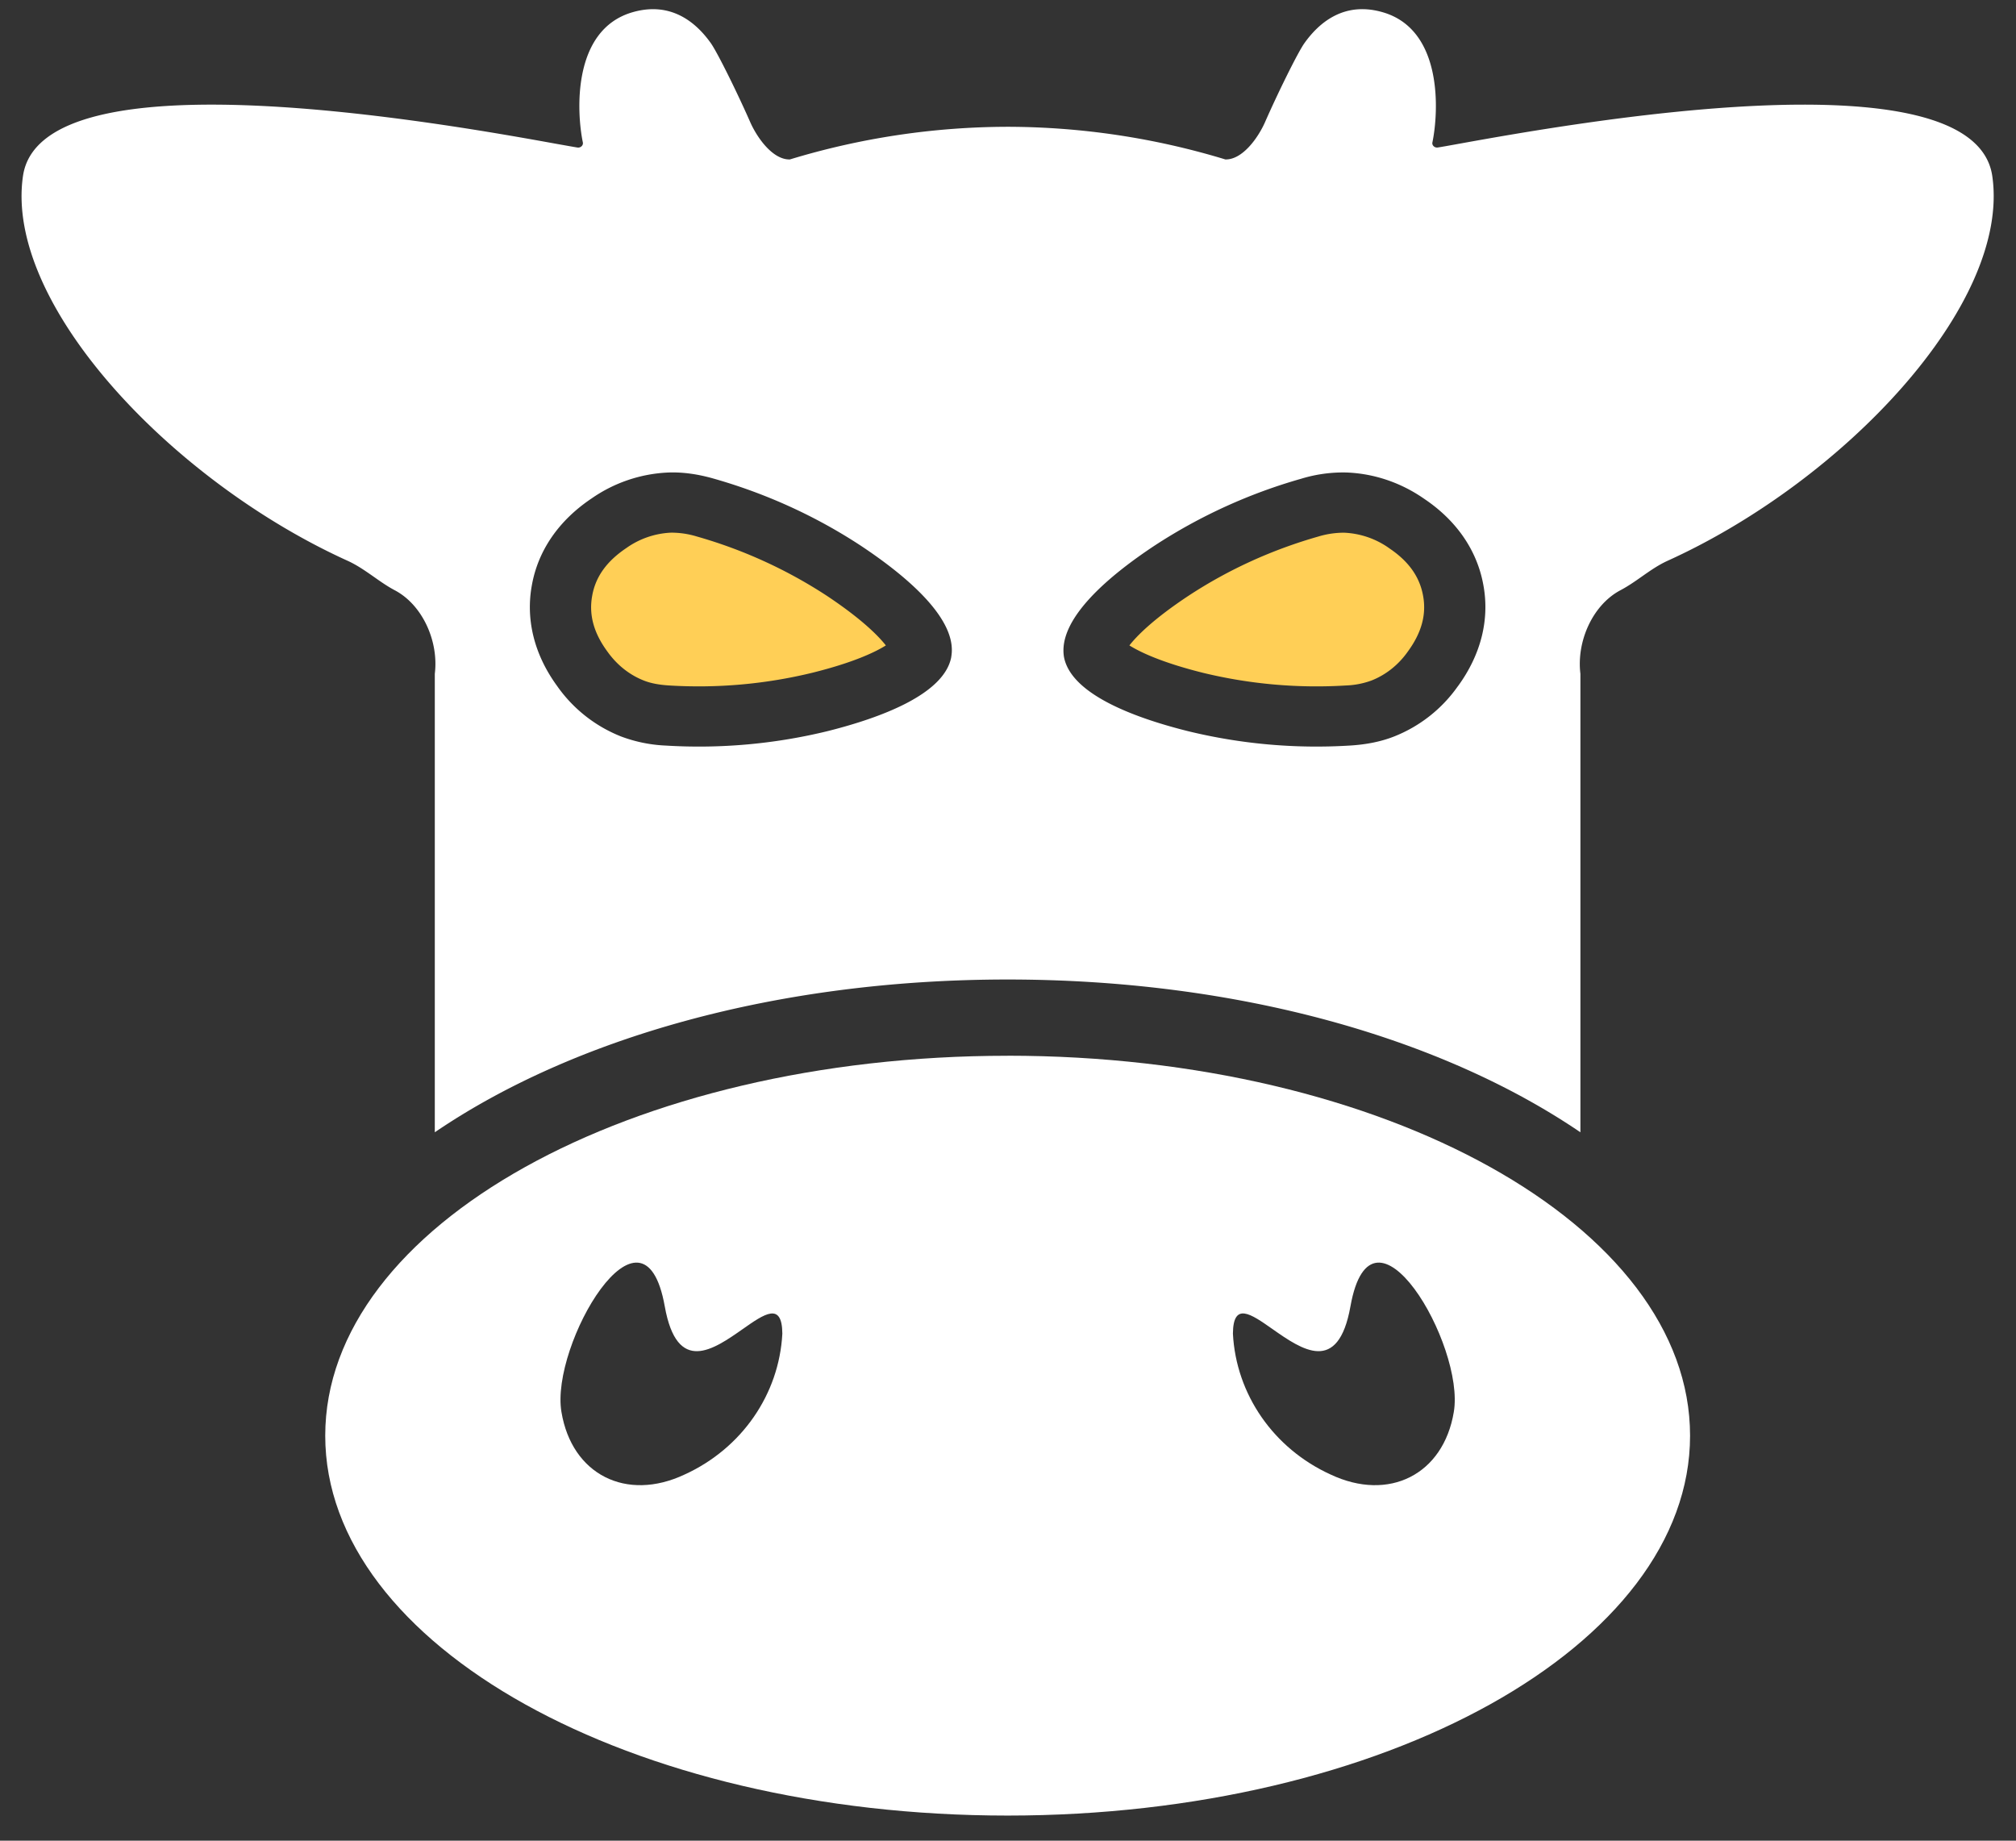
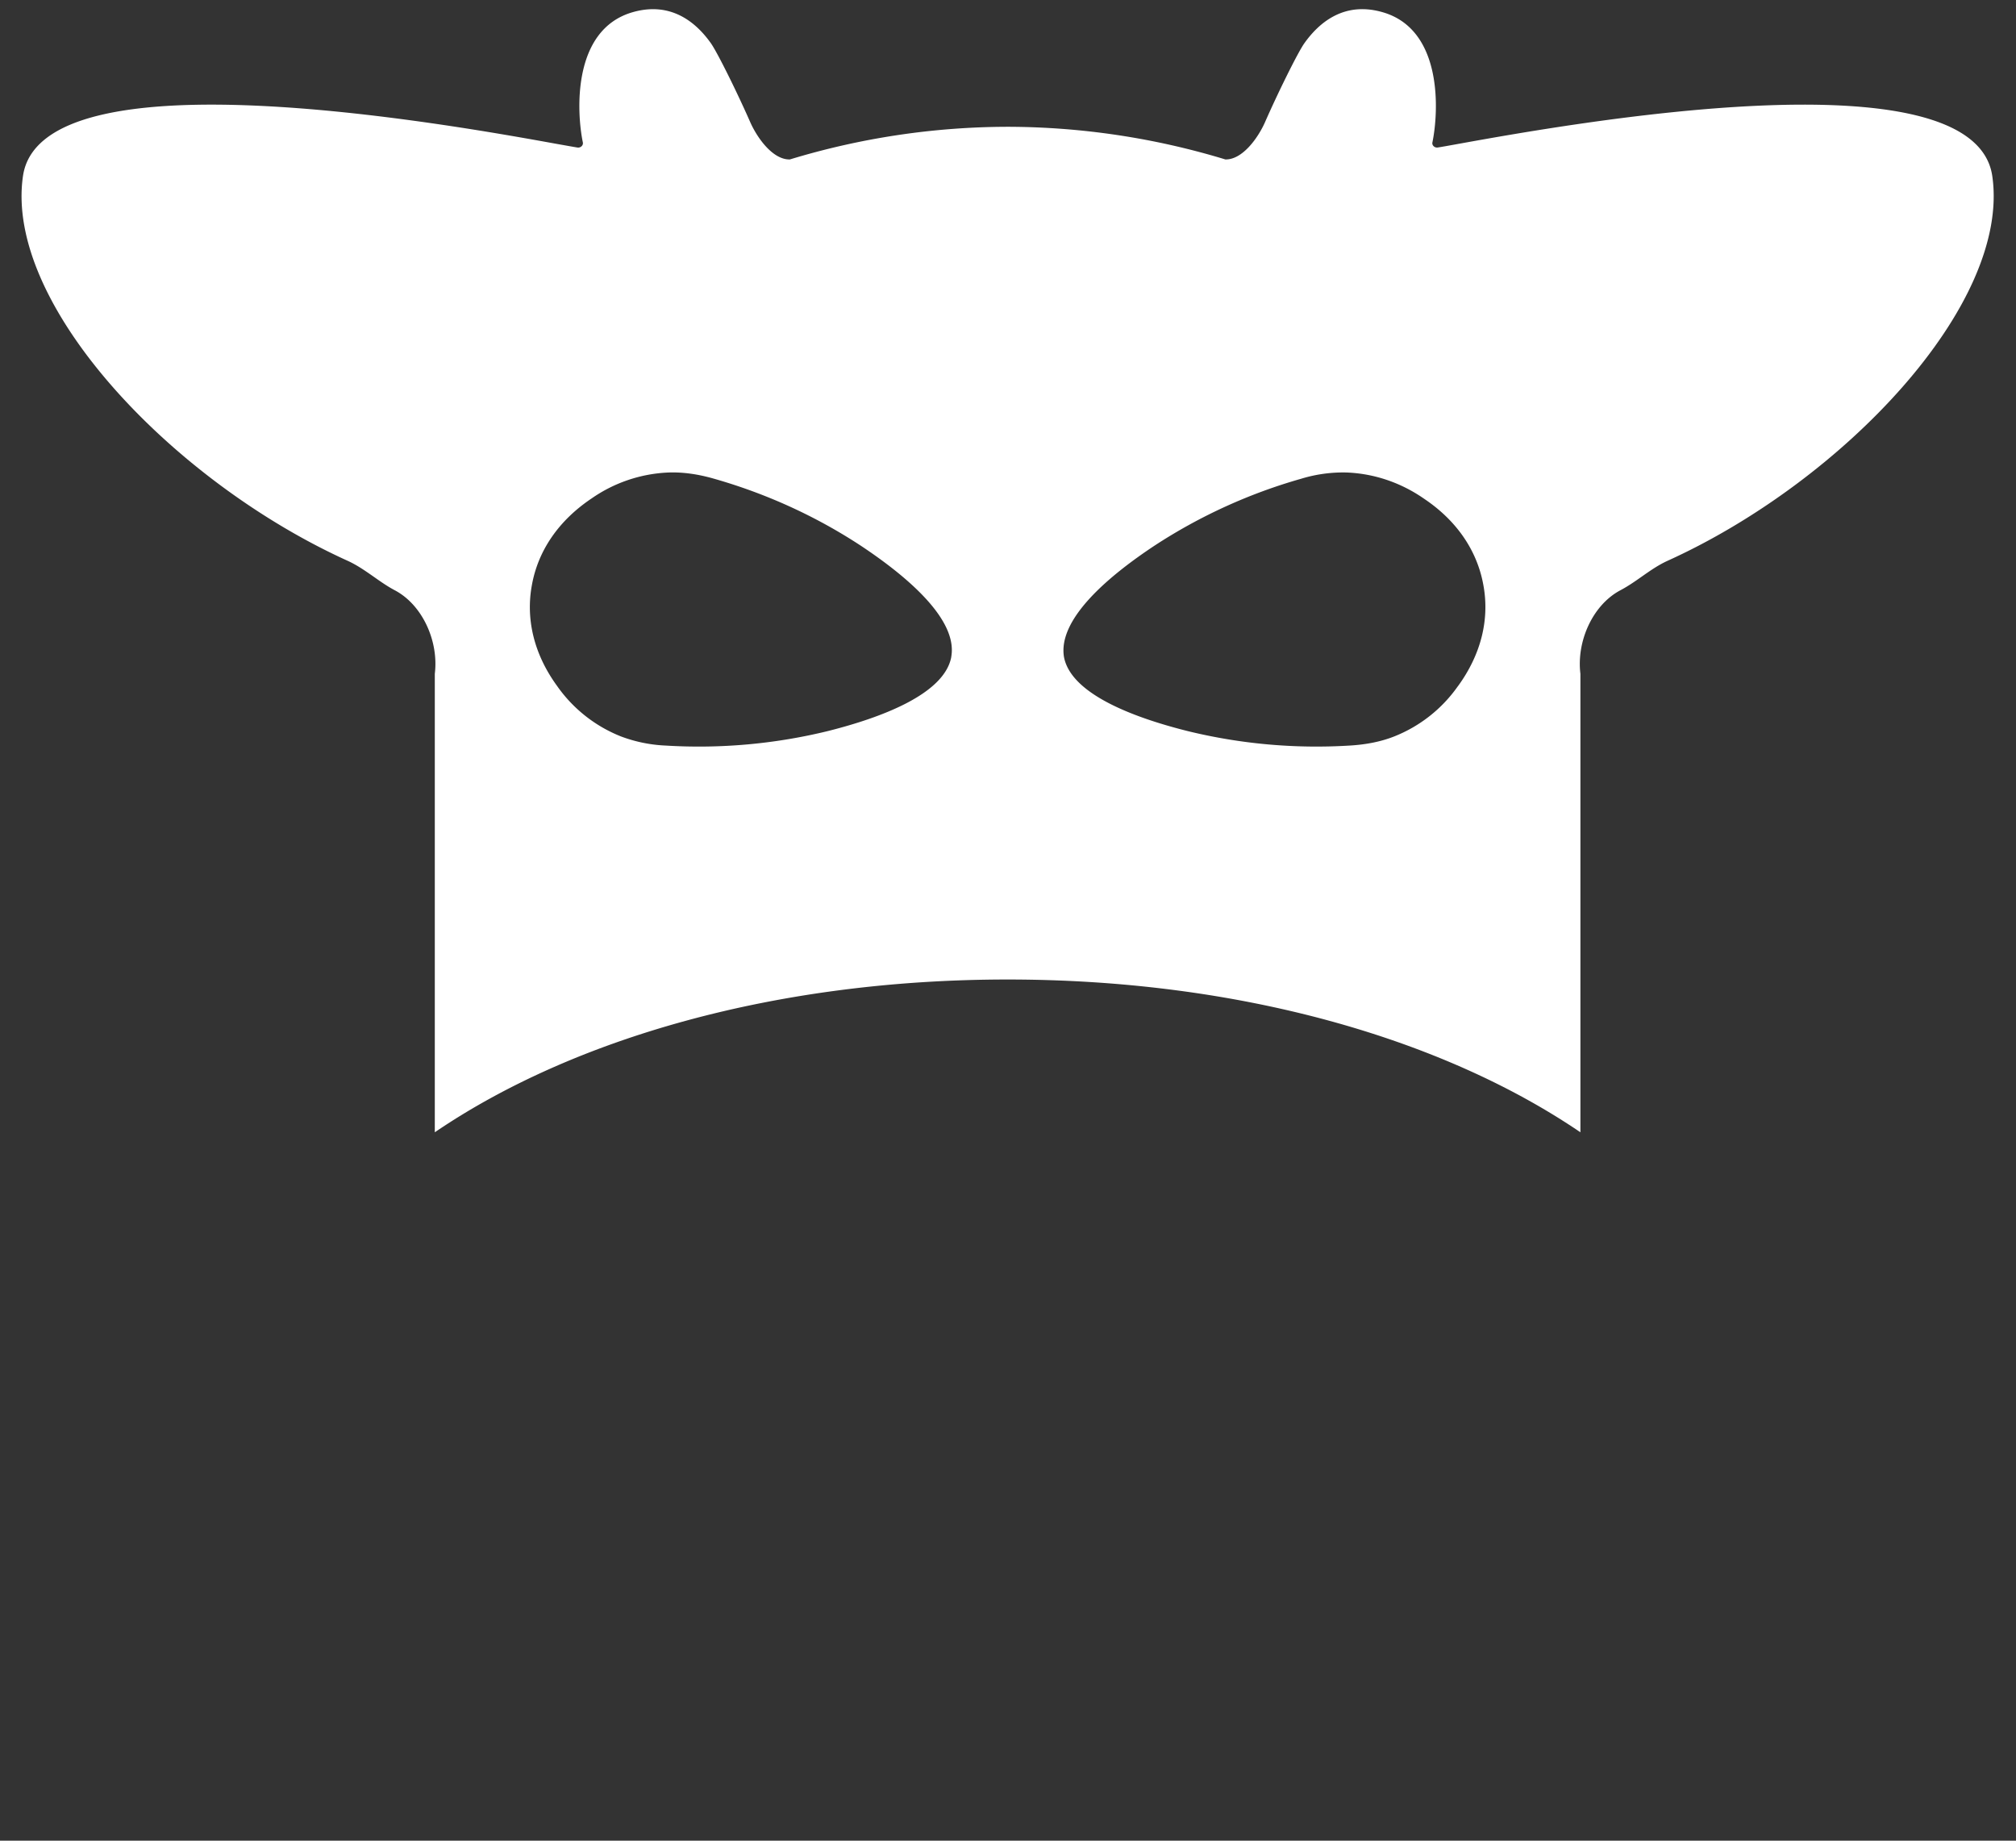
<svg xmlns="http://www.w3.org/2000/svg" class="cowLoading" width="46" height="42" fill="none">
  <rect width="100%" height="100%" fill="#333333" stroke="none" />
  <g class="cowLoading">
    <path d="M45.459 4.018c-.414-2.859-9.709-1.181-12.194-.733-.198.036-.352.064-.456.08-.072.013-.14-.047-.125-.116.143-.691.246-2.562-1.124-2.967-.876-.259-1.453.22-1.796.702-.154.216-.613 1.151-.898 1.8-.154.351-.512.863-.906.854a17.172 17.172 0 00-4.969-.745 17.17 17.17 0 00-4.968.745c-.394.01-.752-.503-.906-.854-.285-.649-.745-1.584-.898-1.8-.343-.483-.92-.96-1.796-.702-1.37.405-1.267 2.276-1.124 2.967.014.07-.053.129-.125.117-.104-.017-.258-.045-.456-.08-2.483-.45-11.78-2.127-12.194.732-.424 2.928 3.406 6.966 7.413 8.78.212.097.4.229.588.36.156.11.312.22.482.31.63.331 1.007 1.16.914 1.907v10.461c3.16-2.15 7.806-3.486 13.07-3.486 5.265 0 9.91 1.337 13.07 3.486V15.375c-.092-.748.284-1.576.915-1.908.17-.09.327-.199.483-.309.188-.132.375-.263.586-.36 4.008-1.814 7.838-5.852 7.414-8.78zM21.705 14.995c-.165.855-1.631 1.39-2.831 1.69a12.397 12.397 0 01-3.685.327 3.293 3.293 0 01-1.019-.208 3.234 3.234 0 01-1.46-1.154c-.519-.713-.72-1.512-.573-2.303.142-.787.612-1.47 1.358-1.971a3.307 3.307 0 011.767-.595c.324-.01.66.036 1.03.142 1.196.341 2.322.855 3.344 1.525 1.028.681 2.22 1.672 2.07 2.534l-.001.013zm11.56.663a3.226 3.226 0 01-1.453 1.146c-.297.117-.63.185-1.018.208a12.376 12.376 0 01-3.68-.327c-1.204-.3-2.67-.835-2.836-1.69-.15-.876 1.04-1.866 2.066-2.545a12.207 12.207 0 013.348-1.527 3.274 3.274 0 011.028-.142c.631.023 1.245.23 1.777.601.738.495 1.208 1.178 1.35 1.969.145.788-.055 1.586-.581 2.307z" fill="#fff" />
-     <path d="M18.858 13.589a10.828 10.828 0 00-2.956-1.347 1.999 1.999 0 00-.59-.088 1.905 1.905 0 00-1.019.35c-.45.302-.703.656-.78 1.086-.08.431.031.845.34 1.268.22.312.507.54.837.67.156.062.348.099.584.113a10.976 10.976 0 003.26-.29c.96-.238 1.45-.48 1.679-.624-.165-.21-.54-.597-1.355-1.138zM31.7 12.51a1.915 1.915 0 00-1.03-.355 2.01 2.01 0 00-.588.087c-1.06.302-2.055.756-2.96 1.35-.813.538-1.187.924-1.352 1.135.23.144.72.386 1.683.626a10.98 10.98 0 003.256.288 1.89 1.89 0 00.584-.113c.33-.13.617-.358.83-.661.316-.432.427-.846.348-1.274-.078-.433-.33-.787-.772-1.083z" fill="#FFCF56" />
-     <path d="M22.991 24.09c-8.6 0-15.57 3.881-15.57 8.669 0 4.787 6.97 8.668 15.57 8.668 8.6 0 15.572-3.88 15.572-8.668 0-4.788-6.972-8.67-15.572-8.67zm-7.37 9.555c-1.332.628-2.573 0-2.81-1.426-.261-1.527 1.867-5.157 2.357-2.412.28 1.57 1.114.986 1.778.52.497-.349.9-.63.905.104-.073 1.387-.93 2.622-2.23 3.214zm17.551-1.426c-.238 1.426-1.479 2.054-2.811 1.426-1.3-.592-2.157-1.827-2.229-3.214.006-.735.408-.453.904-.104.665.466 1.498 1.05 1.778-.52.49-2.745 2.619.885 2.358 2.412z" fill="#fff" />
  </g>
</svg>